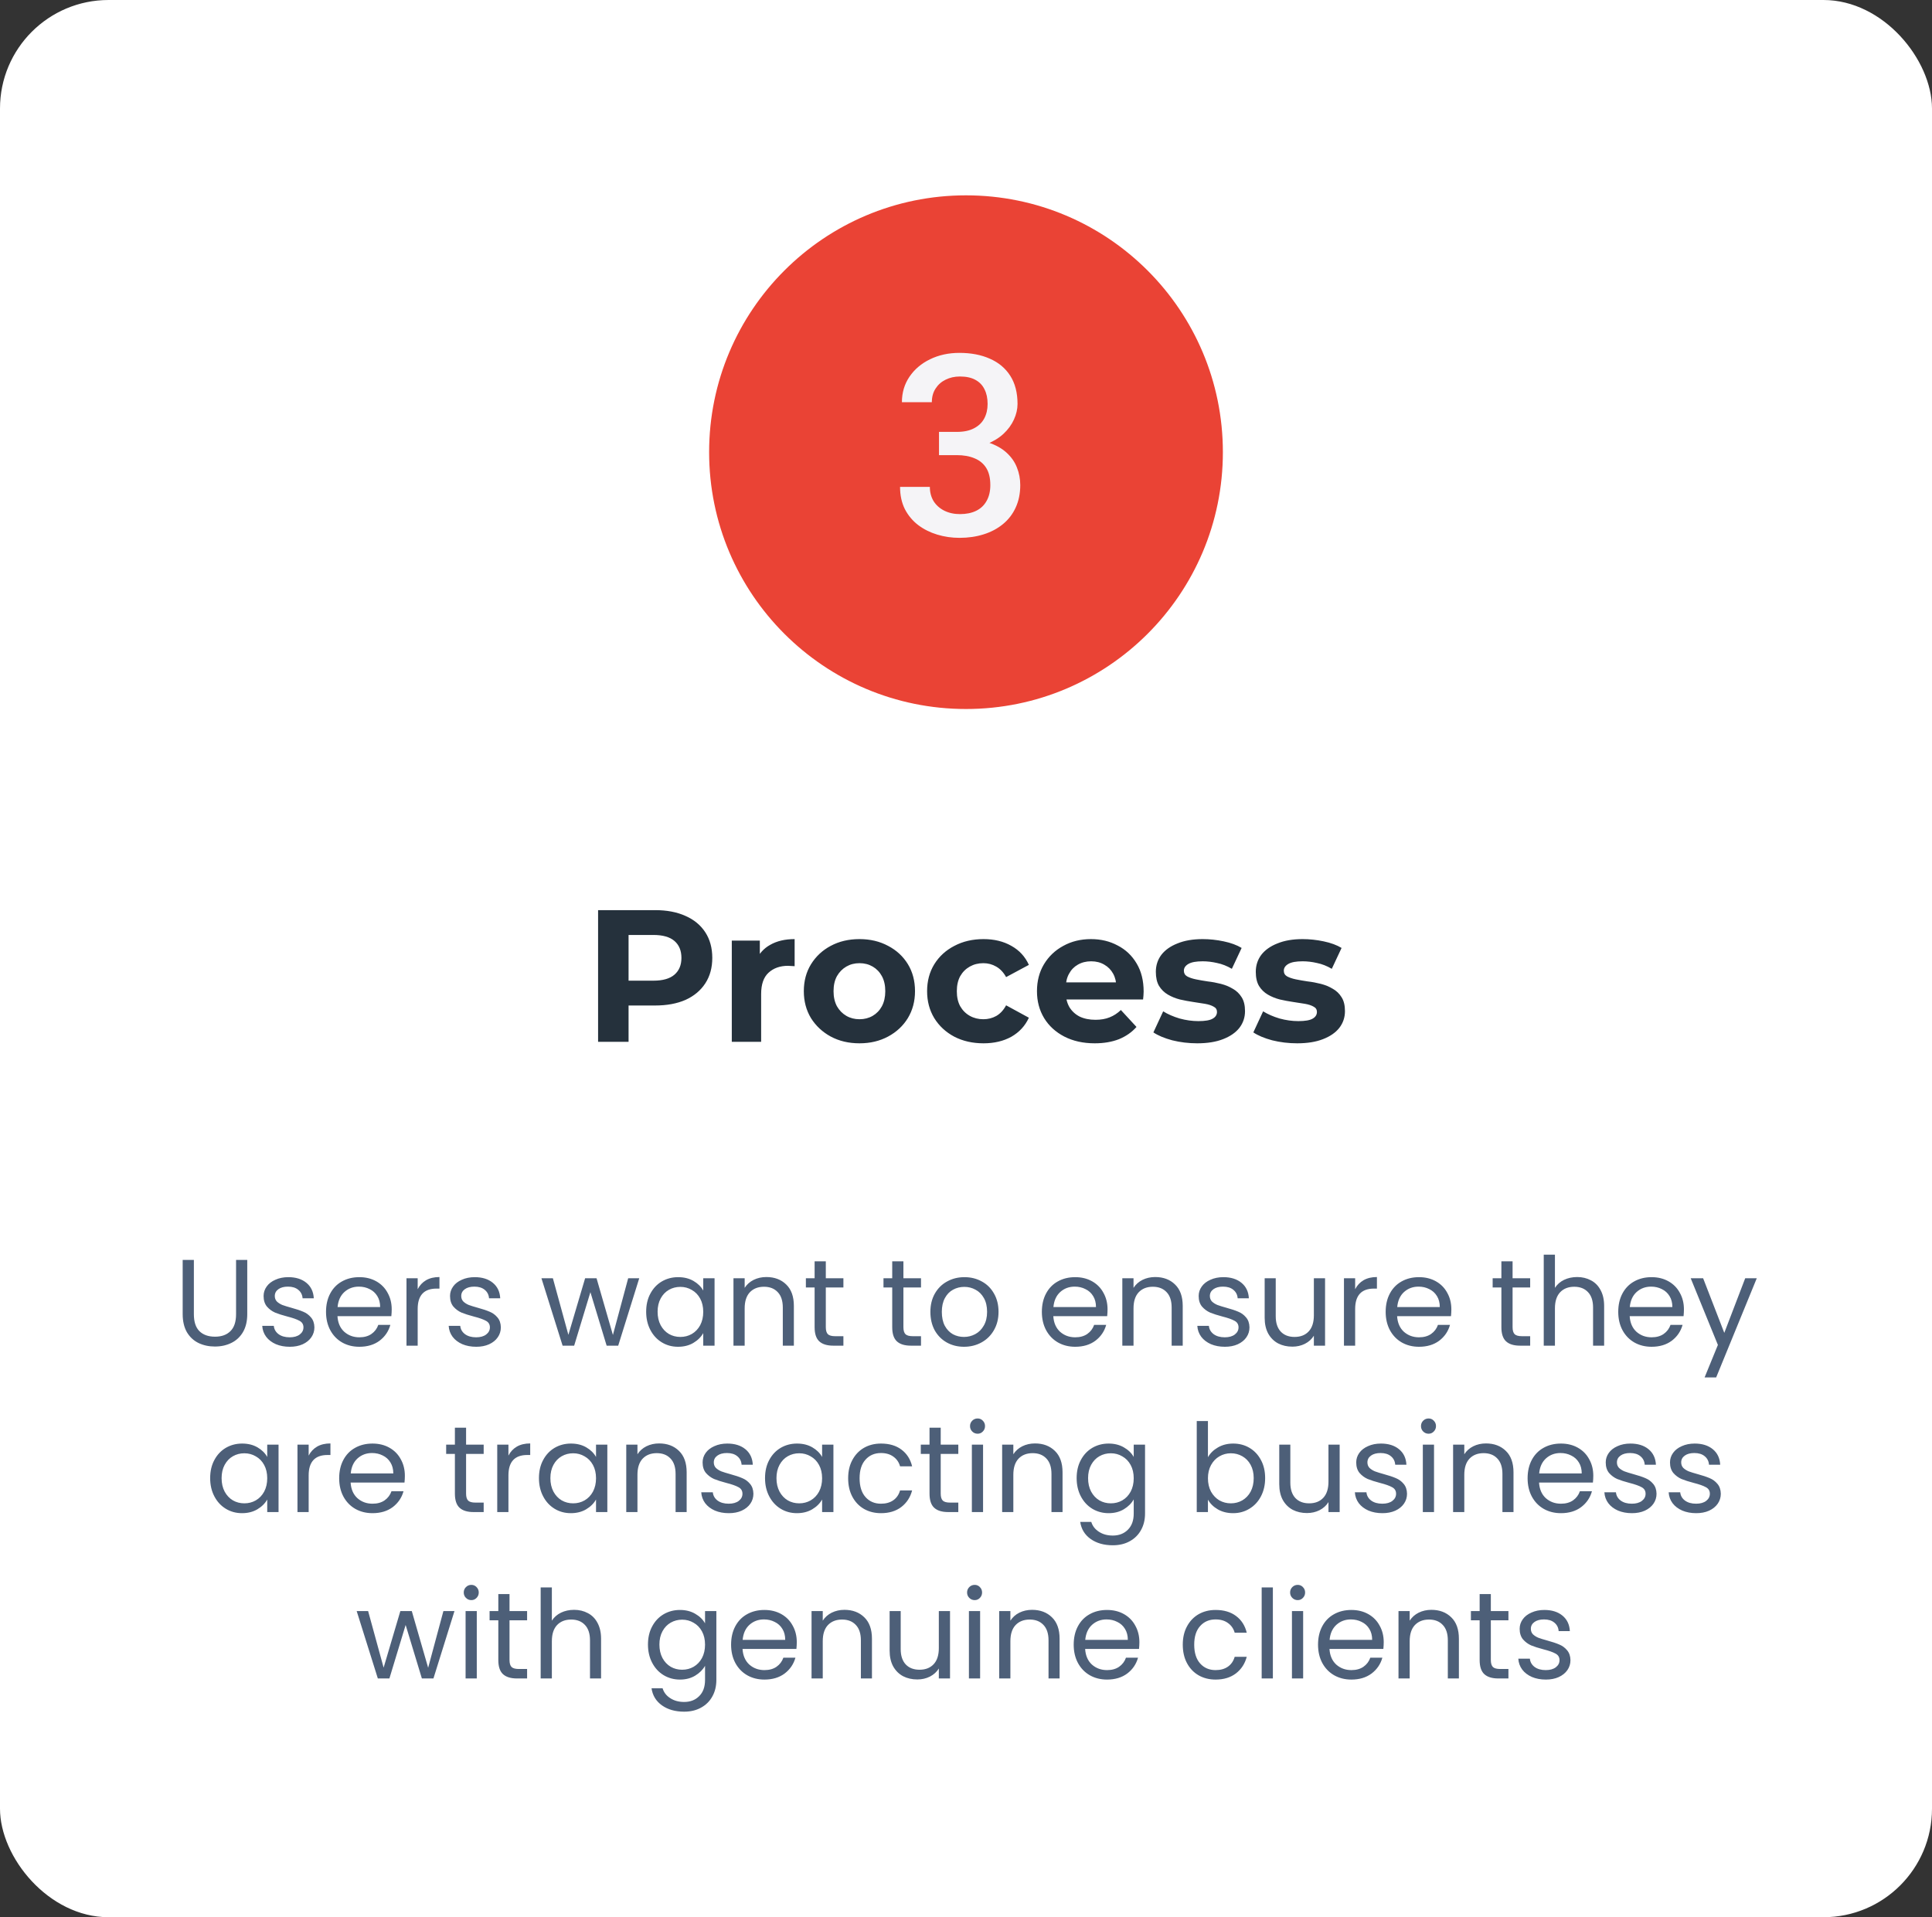
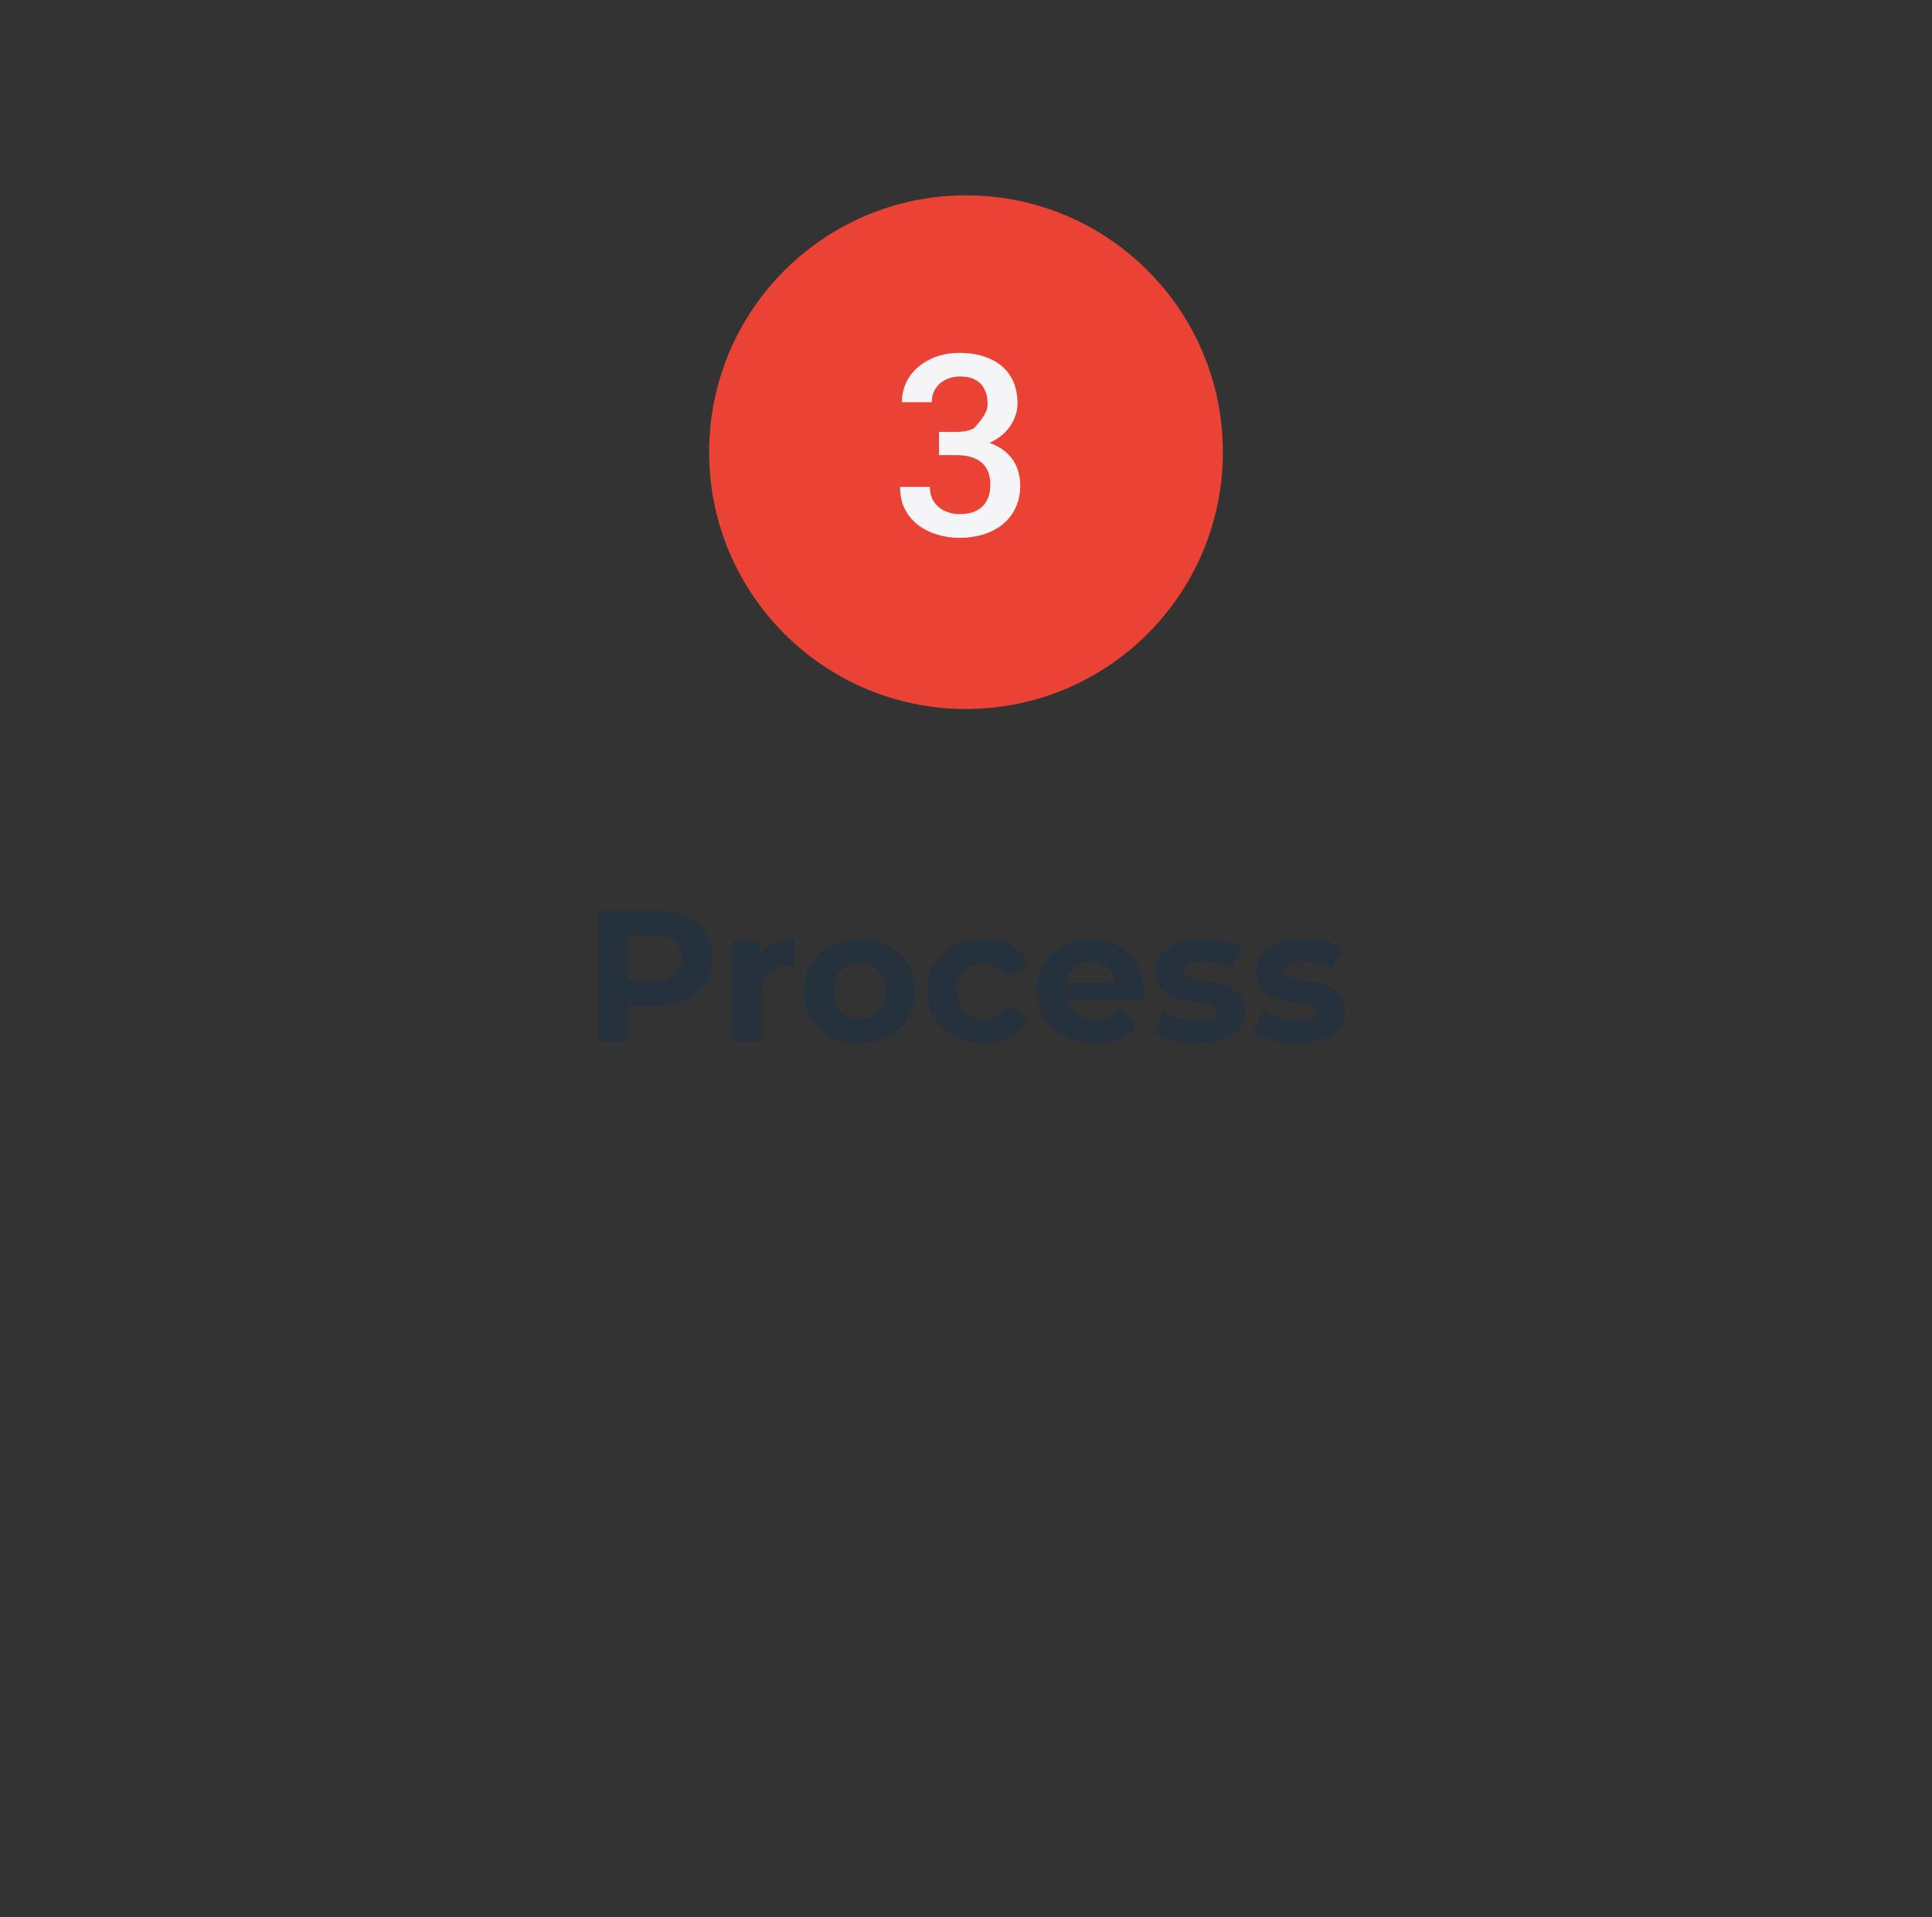
<svg xmlns="http://www.w3.org/2000/svg" width="267" height="265" viewBox="0 0 267 265" fill="none">
  <rect x="0" y="0" width="267" height="265" fill="#333333" stroke="none" />
-   <rect width="267" height="265" rx="15" fill="white" />
  <circle cx="133.5" cy="62.5" r="35.5" fill="#EA4335" />
-   <path d="M129.77 59.696H132.231C133.188 59.696 133.98 59.531 134.606 59.2C135.244 58.87 135.717 58.414 136.025 57.833C136.333 57.252 136.486 56.585 136.486 55.834C136.486 55.047 136.344 54.375 136.059 53.817C135.786 53.247 135.364 52.809 134.794 52.501C134.236 52.193 133.524 52.04 132.658 52.04C131.929 52.04 131.268 52.188 130.676 52.484C130.095 52.769 129.633 53.179 129.292 53.714C128.95 54.238 128.779 54.865 128.779 55.594H124.643C124.643 54.273 124.991 53.099 125.686 52.074C126.381 51.048 127.326 50.245 128.522 49.664C129.73 49.072 131.086 48.775 132.59 48.775C134.196 48.775 135.598 49.043 136.794 49.579C138.002 50.103 138.942 50.889 139.614 51.937C140.286 52.985 140.622 54.284 140.622 55.834C140.622 56.54 140.457 57.258 140.126 57.987C139.796 58.716 139.306 59.383 138.657 59.986C138.007 60.579 137.198 61.063 136.23 61.439C135.262 61.803 134.139 61.986 132.863 61.986H129.77V59.696ZM129.77 62.909V60.653H132.863C134.322 60.653 135.563 60.824 136.589 61.166C137.626 61.507 138.469 61.98 139.118 62.584C139.768 63.176 140.24 63.854 140.537 64.618C140.844 65.381 140.998 66.19 140.998 67.044C140.998 68.207 140.787 69.243 140.366 70.155C139.956 71.055 139.369 71.818 138.605 72.445C137.842 73.072 136.948 73.544 135.922 73.863C134.908 74.182 133.803 74.342 132.607 74.342C131.536 74.342 130.511 74.194 129.531 73.897C128.551 73.601 127.674 73.163 126.899 72.582C126.124 71.989 125.509 71.254 125.053 70.377C124.609 69.488 124.387 68.463 124.387 67.301H128.505C128.505 68.041 128.676 68.697 129.018 69.266C129.371 69.824 129.861 70.263 130.488 70.582C131.126 70.901 131.855 71.061 132.675 71.061C133.541 71.061 134.287 70.907 134.914 70.599C135.541 70.291 136.019 69.836 136.35 69.232C136.691 68.628 136.862 67.899 136.862 67.044C136.862 66.076 136.674 65.29 136.298 64.686C135.922 64.082 135.387 63.638 134.692 63.353C133.997 63.057 133.177 62.909 132.231 62.909H129.77Z" fill="#F5F4F7" />
+   <path d="M129.77 59.696H132.231C133.188 59.696 133.98 59.531 134.606 59.2C136.333 57.252 136.486 56.585 136.486 55.834C136.486 55.047 136.344 54.375 136.059 53.817C135.786 53.247 135.364 52.809 134.794 52.501C134.236 52.193 133.524 52.04 132.658 52.04C131.929 52.04 131.268 52.188 130.676 52.484C130.095 52.769 129.633 53.179 129.292 53.714C128.95 54.238 128.779 54.865 128.779 55.594H124.643C124.643 54.273 124.991 53.099 125.686 52.074C126.381 51.048 127.326 50.245 128.522 49.664C129.73 49.072 131.086 48.775 132.59 48.775C134.196 48.775 135.598 49.043 136.794 49.579C138.002 50.103 138.942 50.889 139.614 51.937C140.286 52.985 140.622 54.284 140.622 55.834C140.622 56.54 140.457 57.258 140.126 57.987C139.796 58.716 139.306 59.383 138.657 59.986C138.007 60.579 137.198 61.063 136.23 61.439C135.262 61.803 134.139 61.986 132.863 61.986H129.77V59.696ZM129.77 62.909V60.653H132.863C134.322 60.653 135.563 60.824 136.589 61.166C137.626 61.507 138.469 61.98 139.118 62.584C139.768 63.176 140.24 63.854 140.537 64.618C140.844 65.381 140.998 66.19 140.998 67.044C140.998 68.207 140.787 69.243 140.366 70.155C139.956 71.055 139.369 71.818 138.605 72.445C137.842 73.072 136.948 73.544 135.922 73.863C134.908 74.182 133.803 74.342 132.607 74.342C131.536 74.342 130.511 74.194 129.531 73.897C128.551 73.601 127.674 73.163 126.899 72.582C126.124 71.989 125.509 71.254 125.053 70.377C124.609 69.488 124.387 68.463 124.387 67.301H128.505C128.505 68.041 128.676 68.697 129.018 69.266C129.371 69.824 129.861 70.263 130.488 70.582C131.126 70.901 131.855 71.061 132.675 71.061C133.541 71.061 134.287 70.907 134.914 70.599C135.541 70.291 136.019 69.836 136.35 69.232C136.691 68.628 136.862 67.899 136.862 67.044C136.862 66.076 136.674 65.29 136.298 64.686C135.922 64.082 135.387 63.638 134.692 63.353C133.997 63.057 133.177 62.909 132.231 62.909H129.77Z" fill="#F5F4F7" />
  <path d="M82.655 144V125.8H90.533C92.162 125.8 93.566 126.069 94.745 126.606C95.924 127.126 96.834 127.88 97.475 128.868C98.116 129.856 98.437 131.035 98.437 132.404C98.437 133.756 98.116 134.926 97.475 135.914C96.834 136.902 95.924 137.665 94.745 138.202C93.566 138.722 92.162 138.982 90.533 138.982H84.995L86.867 137.084V144H82.655ZM86.867 137.552L84.995 135.55H90.299C91.599 135.55 92.57 135.273 93.211 134.718C93.852 134.163 94.173 133.392 94.173 132.404C94.173 131.399 93.852 130.619 93.211 130.064C92.57 129.509 91.599 129.232 90.299 129.232H84.995L86.867 127.23V137.552ZM101.133 144V130.012H105.007V133.964L104.461 132.82C104.877 131.832 105.544 131.087 106.463 130.584C107.381 130.064 108.499 129.804 109.817 129.804V133.548C109.643 133.531 109.487 133.522 109.349 133.522C109.21 133.505 109.063 133.496 108.907 133.496C107.797 133.496 106.896 133.817 106.203 134.458C105.527 135.082 105.189 136.061 105.189 137.396V144H101.133ZM118.783 144.208C117.292 144.208 115.966 143.896 114.805 143.272C113.661 142.648 112.751 141.799 112.075 140.724C111.416 139.632 111.087 138.393 111.087 137.006C111.087 135.602 111.416 134.363 112.075 133.288C112.751 132.196 113.661 131.347 114.805 130.74C115.966 130.116 117.292 129.804 118.783 129.804C120.256 129.804 121.574 130.116 122.735 130.74C123.896 131.347 124.806 132.187 125.465 133.262C126.124 134.337 126.453 135.585 126.453 137.006C126.453 138.393 126.124 139.632 125.465 140.724C124.806 141.799 123.896 142.648 122.735 143.272C121.574 143.896 120.256 144.208 118.783 144.208ZM118.783 140.88C119.459 140.88 120.066 140.724 120.603 140.412C121.14 140.1 121.565 139.658 121.877 139.086C122.189 138.497 122.345 137.803 122.345 137.006C122.345 136.191 122.189 135.498 121.877 134.926C121.565 134.354 121.14 133.912 120.603 133.6C120.066 133.288 119.459 133.132 118.783 133.132C118.107 133.132 117.5 133.288 116.963 133.6C116.426 133.912 115.992 134.354 115.663 134.926C115.351 135.498 115.195 136.191 115.195 137.006C115.195 137.803 115.351 138.497 115.663 139.086C115.992 139.658 116.426 140.1 116.963 140.412C117.5 140.724 118.107 140.88 118.783 140.88ZM135.924 144.208C134.416 144.208 133.073 143.905 131.894 143.298C130.715 142.674 129.788 141.816 129.112 140.724C128.453 139.632 128.124 138.393 128.124 137.006C128.124 135.602 128.453 134.363 129.112 133.288C129.788 132.196 130.715 131.347 131.894 130.74C133.073 130.116 134.416 129.804 135.924 129.804C137.397 129.804 138.68 130.116 139.772 130.74C140.864 131.347 141.67 132.222 142.19 133.366L139.044 135.056C138.68 134.397 138.221 133.912 137.666 133.6C137.129 133.288 136.539 133.132 135.898 133.132C135.205 133.132 134.581 133.288 134.026 133.6C133.471 133.912 133.029 134.354 132.7 134.926C132.388 135.498 132.232 136.191 132.232 137.006C132.232 137.821 132.388 138.514 132.7 139.086C133.029 139.658 133.471 140.1 134.026 140.412C134.581 140.724 135.205 140.88 135.898 140.88C136.539 140.88 137.129 140.733 137.666 140.438C138.221 140.126 138.68 139.632 139.044 138.956L142.19 140.672C141.67 141.799 140.864 142.674 139.772 143.298C138.68 143.905 137.397 144.208 135.924 144.208ZM151.29 144.208C149.695 144.208 148.291 143.896 147.078 143.272C145.882 142.648 144.954 141.799 144.296 140.724C143.637 139.632 143.308 138.393 143.308 137.006C143.308 135.602 143.628 134.363 144.27 133.288C144.928 132.196 145.821 131.347 146.948 130.74C148.074 130.116 149.348 129.804 150.77 129.804C152.139 129.804 153.37 130.099 154.462 130.688C155.571 131.26 156.446 132.092 157.088 133.184C157.729 134.259 158.05 135.55 158.05 137.058C158.05 137.214 158.041 137.396 158.024 137.604C158.006 137.795 157.989 137.977 157.972 138.15H146.61V135.784H155.84L154.28 136.486C154.28 135.758 154.132 135.125 153.838 134.588C153.543 134.051 153.136 133.635 152.616 133.34C152.096 133.028 151.489 132.872 150.796 132.872C150.102 132.872 149.487 133.028 148.95 133.34C148.43 133.635 148.022 134.059 147.728 134.614C147.433 135.151 147.286 135.793 147.286 136.538V137.162C147.286 137.925 147.45 138.601 147.78 139.19C148.126 139.762 148.603 140.204 149.21 140.516C149.834 140.811 150.562 140.958 151.394 140.958C152.139 140.958 152.789 140.845 153.344 140.62C153.916 140.395 154.436 140.057 154.904 139.606L157.062 141.946C156.42 142.674 155.614 143.237 154.644 143.636C153.673 144.017 152.555 144.208 151.29 144.208ZM165.456 144.208C164.26 144.208 163.107 144.069 161.998 143.792C160.906 143.497 160.039 143.133 159.398 142.7L160.75 139.788C161.391 140.187 162.145 140.516 163.012 140.776C163.896 141.019 164.763 141.14 165.612 141.14C166.548 141.14 167.207 141.027 167.588 140.802C167.987 140.577 168.186 140.265 168.186 139.866C168.186 139.537 168.03 139.294 167.718 139.138C167.423 138.965 167.025 138.835 166.522 138.748C166.019 138.661 165.465 138.575 164.858 138.488C164.269 138.401 163.671 138.289 163.064 138.15C162.457 137.994 161.903 137.769 161.4 137.474C160.897 137.179 160.49 136.781 160.178 136.278C159.883 135.775 159.736 135.125 159.736 134.328C159.736 133.444 159.987 132.664 160.49 131.988C161.01 131.312 161.755 130.783 162.726 130.402C163.697 130.003 164.858 129.804 166.21 129.804C167.163 129.804 168.134 129.908 169.122 130.116C170.11 130.324 170.933 130.627 171.592 131.026L170.24 133.912C169.564 133.513 168.879 133.245 168.186 133.106C167.51 132.95 166.851 132.872 166.21 132.872C165.309 132.872 164.65 132.993 164.234 133.236C163.818 133.479 163.61 133.791 163.61 134.172C163.61 134.519 163.757 134.779 164.052 134.952C164.364 135.125 164.771 135.264 165.274 135.368C165.777 135.472 166.323 135.567 166.912 135.654C167.519 135.723 168.125 135.836 168.732 135.992C169.339 136.148 169.885 136.373 170.37 136.668C170.873 136.945 171.28 137.335 171.592 137.838C171.904 138.323 172.06 138.965 172.06 139.762C172.06 140.629 171.8 141.4 171.28 142.076C170.76 142.735 170.006 143.255 169.018 143.636C168.047 144.017 166.86 144.208 165.456 144.208ZM179.268 144.208C178.072 144.208 176.92 144.069 175.81 143.792C174.718 143.497 173.852 143.133 173.21 142.7L174.562 139.788C175.204 140.187 175.958 140.516 176.824 140.776C177.708 141.019 178.575 141.14 179.424 141.14C180.36 141.14 181.019 141.027 181.4 140.802C181.799 140.577 181.998 140.265 181.998 139.866C181.998 139.537 181.842 139.294 181.53 139.138C181.236 138.965 180.837 138.835 180.334 138.748C179.832 138.661 179.277 138.575 178.67 138.488C178.081 138.401 177.483 138.289 176.876 138.15C176.27 137.994 175.715 137.769 175.212 137.474C174.71 137.179 174.302 136.781 173.99 136.278C173.696 135.775 173.548 135.125 173.548 134.328C173.548 133.444 173.8 132.664 174.302 131.988C174.822 131.312 175.568 130.783 176.538 130.402C177.509 130.003 178.67 129.804 180.022 129.804C180.976 129.804 181.946 129.908 182.934 130.116C183.922 130.324 184.746 130.627 185.404 131.026L184.052 133.912C183.376 133.513 182.692 133.245 181.998 133.106C181.322 132.95 180.664 132.872 180.022 132.872C179.121 132.872 178.462 132.993 178.046 133.236C177.63 133.479 177.422 133.791 177.422 134.172C177.422 134.519 177.57 134.779 177.864 134.952C178.176 135.125 178.584 135.264 179.086 135.368C179.589 135.472 180.135 135.567 180.724 135.654C181.331 135.723 181.938 135.836 182.544 135.992C183.151 136.148 183.697 136.373 184.182 136.668C184.685 136.945 185.092 137.335 185.404 137.838C185.716 138.323 185.872 138.965 185.872 139.762C185.872 140.629 185.612 141.4 185.092 142.076C184.572 142.735 183.818 143.255 182.83 143.636C181.86 144.017 180.672 144.208 179.268 144.208Z" fill="#25313C" />
-   <path d="M26.793 174.151V181.648C26.793 182.702 27.048 183.484 27.558 183.994C28.079 184.504 28.799 184.759 29.717 184.759C30.624 184.759 31.332 184.504 31.842 183.994C32.364 183.484 32.624 182.702 32.624 181.648V174.151H34.171V181.631C34.171 182.617 33.973 183.45 33.576 184.13C33.179 184.799 32.641 185.297 31.961 185.626C31.293 185.955 30.539 186.119 29.7 186.119C28.861 186.119 28.102 185.955 27.422 185.626C26.753 185.297 26.221 184.799 25.824 184.13C25.439 183.45 25.246 182.617 25.246 181.631V174.151H26.793ZM40.05 186.153C39.336 186.153 38.696 186.034 38.129 185.796C37.562 185.547 37.114 185.207 36.786 184.776C36.457 184.334 36.276 183.83 36.242 183.263H37.84C37.885 183.728 38.1 184.107 38.486 184.402C38.883 184.697 39.398 184.844 40.033 184.844C40.622 184.844 41.087 184.714 41.427 184.453C41.767 184.192 41.937 183.864 41.937 183.467C41.937 183.059 41.755 182.759 41.393 182.566C41.03 182.362 40.469 182.164 39.71 181.971C39.019 181.79 38.452 181.608 38.01 181.427C37.579 181.234 37.205 180.957 36.888 180.594C36.582 180.22 36.429 179.733 36.429 179.132C36.429 178.656 36.571 178.22 36.854 177.823C37.137 177.426 37.539 177.115 38.061 176.888C38.582 176.65 39.177 176.531 39.846 176.531C40.877 176.531 41.71 176.792 42.345 177.313C42.98 177.834 43.319 178.548 43.365 179.455H41.818C41.784 178.968 41.586 178.577 41.223 178.282C40.871 177.987 40.395 177.84 39.795 177.84C39.239 177.84 38.797 177.959 38.469 178.197C38.14 178.435 37.976 178.747 37.976 179.132C37.976 179.438 38.072 179.693 38.265 179.897C38.469 180.09 38.718 180.248 39.013 180.373C39.319 180.486 39.738 180.617 40.271 180.764C40.94 180.945 41.483 181.127 41.903 181.308C42.322 181.478 42.679 181.739 42.974 182.09C43.28 182.441 43.438 182.9 43.45 183.467C43.45 183.977 43.308 184.436 43.025 184.844C42.742 185.252 42.339 185.575 41.818 185.813C41.308 186.04 40.718 186.153 40.05 186.153ZM54.134 180.985C54.134 181.28 54.117 181.591 54.083 181.92H46.637C46.693 182.838 47.005 183.558 47.572 184.079C48.15 184.589 48.847 184.844 49.663 184.844C50.331 184.844 50.887 184.691 51.329 184.385C51.782 184.068 52.099 183.648 52.281 183.127H53.947C53.697 184.022 53.199 184.753 52.451 185.32C51.703 185.875 50.773 186.153 49.663 186.153C48.779 186.153 47.985 185.955 47.283 185.558C46.591 185.161 46.047 184.6 45.651 183.875C45.254 183.138 45.056 182.288 45.056 181.325C45.056 180.362 45.248 179.517 45.634 178.792C46.019 178.067 46.557 177.511 47.249 177.126C47.951 176.729 48.756 176.531 49.663 176.531C50.547 176.531 51.329 176.724 52.009 177.109C52.689 177.494 53.21 178.027 53.573 178.707C53.947 179.376 54.134 180.135 54.134 180.985ZM52.536 180.662C52.536 180.073 52.405 179.568 52.145 179.149C51.884 178.718 51.527 178.395 51.074 178.18C50.632 177.953 50.139 177.84 49.595 177.84C48.813 177.84 48.144 178.089 47.589 178.588C47.045 179.087 46.733 179.778 46.654 180.662H52.536ZM57.723 178.197C57.995 177.664 58.38 177.251 58.879 176.956C59.389 176.661 60.006 176.514 60.732 176.514V178.112H60.324C58.59 178.112 57.723 179.053 57.723 180.934V186H56.176V176.684H57.723V178.197ZM65.816 186.153C65.102 186.153 64.461 186.034 63.895 185.796C63.328 185.547 62.88 185.207 62.551 184.776C62.223 184.334 62.041 183.83 62.008 183.263H63.605C63.651 183.728 63.866 184.107 64.251 184.402C64.648 184.697 65.164 184.844 65.799 184.844C66.388 184.844 66.853 184.714 67.192 184.453C67.532 184.192 67.703 183.864 67.703 183.467C67.703 183.059 67.521 182.759 67.159 182.566C66.796 182.362 66.235 182.164 65.475 181.971C64.784 181.79 64.218 181.608 63.776 181.427C63.345 181.234 62.971 180.957 62.654 180.594C62.347 180.22 62.194 179.733 62.194 179.132C62.194 178.656 62.336 178.22 62.62 177.823C62.903 177.426 63.305 177.115 63.827 176.888C64.348 176.65 64.943 176.531 65.612 176.531C66.643 176.531 67.476 176.792 68.111 177.313C68.745 177.834 69.085 178.548 69.13 179.455H67.584C67.549 178.968 67.351 178.577 66.989 178.282C66.637 177.987 66.161 177.84 65.561 177.84C65.005 177.84 64.563 177.959 64.234 178.197C63.906 178.435 63.742 178.747 63.742 179.132C63.742 179.438 63.838 179.693 64.031 179.897C64.234 180.09 64.484 180.248 64.778 180.373C65.085 180.486 65.504 180.617 66.037 180.764C66.705 180.945 67.249 181.127 67.668 181.308C68.088 181.478 68.445 181.739 68.74 182.09C69.046 182.441 69.204 182.9 69.216 183.467C69.216 183.977 69.074 184.436 68.79 184.844C68.507 185.252 68.105 185.575 67.584 185.813C67.073 186.04 66.484 186.153 65.816 186.153ZM88.342 176.684L85.435 186H83.837L81.593 178.605L79.349 186H77.751L74.827 176.684H76.408L78.55 184.504L80.862 176.684H82.443L84.704 184.521L86.812 176.684H88.342ZM89.299 181.308C89.299 180.356 89.492 179.523 89.877 178.809C90.262 178.084 90.789 177.523 91.458 177.126C92.138 176.729 92.891 176.531 93.719 176.531C94.535 176.531 95.243 176.707 95.844 177.058C96.445 177.409 96.892 177.851 97.187 178.384V176.684H98.751V186H97.187V184.266C96.881 184.81 96.422 185.263 95.81 185.626C95.209 185.977 94.507 186.153 93.702 186.153C92.874 186.153 92.126 185.949 91.458 185.541C90.789 185.133 90.262 184.561 89.877 183.824C89.492 183.087 89.299 182.249 89.299 181.308ZM97.187 181.325C97.187 180.622 97.045 180.01 96.762 179.489C96.478 178.968 96.093 178.571 95.606 178.299C95.13 178.016 94.603 177.874 94.025 177.874C93.447 177.874 92.92 178.01 92.444 178.282C91.968 178.554 91.588 178.951 91.305 179.472C91.022 179.993 90.88 180.605 90.88 181.308C90.88 182.022 91.022 182.645 91.305 183.178C91.588 183.699 91.968 184.102 92.444 184.385C92.92 184.657 93.447 184.793 94.025 184.793C94.603 184.793 95.13 184.657 95.606 184.385C96.093 184.102 96.478 183.699 96.762 183.178C97.045 182.645 97.187 182.028 97.187 181.325ZM105.904 176.514C107.037 176.514 107.955 176.86 108.658 177.551C109.361 178.231 109.712 179.217 109.712 180.509V186H108.182V180.73C108.182 179.801 107.95 179.092 107.485 178.605C107.02 178.106 106.386 177.857 105.581 177.857C104.765 177.857 104.113 178.112 103.626 178.622C103.15 179.132 102.912 179.874 102.912 180.849V186H101.365V176.684H102.912V178.01C103.218 177.534 103.632 177.166 104.153 176.905C104.686 176.644 105.269 176.514 105.904 176.514ZM114.126 177.959V183.45C114.126 183.903 114.223 184.226 114.415 184.419C114.608 184.6 114.942 184.691 115.418 184.691H116.557V186H115.163C114.302 186 113.656 185.802 113.225 185.405C112.795 185.008 112.579 184.357 112.579 183.45V177.959H111.372V176.684H112.579V174.338H114.126V176.684H116.557V177.959H114.126ZM124.851 177.959V183.45C124.851 183.903 124.947 184.226 125.14 184.419C125.332 184.6 125.667 184.691 126.143 184.691H127.282V186H125.888C125.026 186 124.38 185.802 123.95 185.405C123.519 185.008 123.304 184.357 123.304 183.45V177.959H122.097V176.684H123.304V174.338H124.851V176.684H127.282V177.959H124.851ZM133.219 186.153C132.347 186.153 131.553 185.955 130.839 185.558C130.137 185.161 129.581 184.6 129.173 183.875C128.777 183.138 128.578 182.288 128.578 181.325C128.578 180.373 128.782 179.534 129.19 178.809C129.61 178.072 130.176 177.511 130.89 177.126C131.604 176.729 132.403 176.531 133.287 176.531C134.171 176.531 134.97 176.729 135.684 177.126C136.398 177.511 136.959 178.067 137.367 178.792C137.787 179.517 137.996 180.362 137.996 181.325C137.996 182.288 137.781 183.138 137.35 183.875C136.931 184.6 136.359 185.161 135.633 185.558C134.908 185.955 134.103 186.153 133.219 186.153ZM133.219 184.793C133.775 184.793 134.296 184.663 134.783 184.402C135.271 184.141 135.662 183.75 135.956 183.229C136.262 182.708 136.415 182.073 136.415 181.325C136.415 180.577 136.268 179.942 135.973 179.421C135.679 178.9 135.293 178.514 134.817 178.265C134.341 178.004 133.826 177.874 133.27 177.874C132.704 177.874 132.182 178.004 131.706 178.265C131.242 178.514 130.868 178.9 130.584 179.421C130.301 179.942 130.159 180.577 130.159 181.325C130.159 182.084 130.295 182.725 130.567 183.246C130.851 183.767 131.225 184.158 131.689 184.419C132.154 184.668 132.664 184.793 133.219 184.793ZM153.062 180.985C153.062 181.28 153.045 181.591 153.011 181.92H145.565C145.622 182.838 145.934 183.558 146.5 184.079C147.078 184.589 147.775 184.844 148.591 184.844C149.26 184.844 149.815 184.691 150.257 184.385C150.711 184.068 151.028 183.648 151.209 183.127H152.875C152.626 184.022 152.127 184.753 151.379 185.32C150.631 185.875 149.702 186.153 148.591 186.153C147.707 186.153 146.914 185.955 146.211 185.558C145.52 185.161 144.976 184.6 144.579 183.875C144.183 183.138 143.984 182.288 143.984 181.325C143.984 180.362 144.177 179.517 144.562 178.792C144.948 178.067 145.486 177.511 146.177 177.126C146.88 176.729 147.685 176.531 148.591 176.531C149.475 176.531 150.257 176.724 150.937 177.109C151.617 177.494 152.139 178.027 152.501 178.707C152.875 179.376 153.062 180.135 153.062 180.985ZM151.464 180.662C151.464 180.073 151.334 179.568 151.073 179.149C150.813 178.718 150.456 178.395 150.002 178.18C149.56 177.953 149.067 177.84 148.523 177.84C147.741 177.84 147.073 178.089 146.517 178.588C145.973 179.087 145.662 179.778 145.582 180.662H151.464ZM159.643 176.514C160.777 176.514 161.695 176.86 162.397 177.551C163.1 178.231 163.451 179.217 163.451 180.509V186H161.921V180.73C161.921 179.801 161.689 179.092 161.224 178.605C160.76 178.106 160.125 177.857 159.32 177.857C158.504 177.857 157.853 178.112 157.365 178.622C156.889 179.132 156.651 179.874 156.651 180.849V186H155.104V176.684H156.651V178.01C156.957 177.534 157.371 177.166 157.892 176.905C158.425 176.644 159.009 176.514 159.643 176.514ZM169.276 186.153C168.562 186.153 167.922 186.034 167.355 185.796C166.789 185.547 166.341 185.207 166.012 184.776C165.684 184.334 165.502 183.83 165.468 183.263H167.066C167.112 183.728 167.327 184.107 167.712 184.402C168.109 184.697 168.625 184.844 169.259 184.844C169.849 184.844 170.313 184.714 170.653 184.453C170.993 184.192 171.163 183.864 171.163 183.467C171.163 183.059 170.982 182.759 170.619 182.566C170.257 182.362 169.696 182.164 168.936 181.971C168.245 181.79 167.678 181.608 167.236 181.427C166.806 181.234 166.432 180.957 166.114 180.594C165.808 180.22 165.655 179.733 165.655 179.132C165.655 178.656 165.797 178.22 166.08 177.823C166.364 177.426 166.766 177.115 167.287 176.888C167.809 176.65 168.404 176.531 169.072 176.531C170.104 176.531 170.937 176.792 171.571 177.313C172.206 177.834 172.546 178.548 172.591 179.455H171.044C171.01 178.968 170.812 178.577 170.449 178.282C170.098 177.987 169.622 177.84 169.021 177.84C168.466 177.84 168.024 177.959 167.695 178.197C167.367 178.435 167.202 178.747 167.202 179.132C167.202 179.438 167.299 179.693 167.491 179.897C167.695 180.09 167.945 180.248 168.239 180.373C168.545 180.486 168.965 180.617 169.497 180.764C170.166 180.945 170.71 181.127 171.129 181.308C171.549 181.478 171.906 181.739 172.2 182.09C172.506 182.441 172.665 182.9 172.676 183.467C172.676 183.977 172.535 184.436 172.251 184.844C171.968 185.252 171.566 185.575 171.044 185.813C170.534 186.04 169.945 186.153 169.276 186.153ZM183.122 176.684V186H181.575V184.623C181.281 185.099 180.867 185.473 180.334 185.745C179.813 186.006 179.235 186.136 178.6 186.136C177.875 186.136 177.223 185.989 176.645 185.694C176.067 185.388 175.608 184.935 175.268 184.334C174.94 183.733 174.775 183.002 174.775 182.141V176.684H176.305V181.937C176.305 182.855 176.538 183.563 177.002 184.062C177.467 184.549 178.102 184.793 178.906 184.793C179.734 184.793 180.385 184.538 180.861 184.028C181.337 183.518 181.575 182.776 181.575 181.801V176.684H183.122ZM187.281 178.197C187.553 177.664 187.939 177.251 188.437 176.956C188.947 176.661 189.565 176.514 190.29 176.514V178.112H189.882C188.148 178.112 187.281 179.053 187.281 180.934V186H185.734V176.684H187.281V178.197ZM200.576 180.985C200.576 181.28 200.559 181.591 200.525 181.92H193.079C193.136 182.838 193.447 183.558 194.014 184.079C194.592 184.589 195.289 184.844 196.105 184.844C196.774 184.844 197.329 184.691 197.771 184.385C198.224 184.068 198.542 183.648 198.723 183.127H200.389C200.14 184.022 199.641 184.753 198.893 185.32C198.145 185.875 197.216 186.153 196.105 186.153C195.221 186.153 194.428 185.955 193.725 185.558C193.034 185.161 192.49 184.6 192.093 183.875C191.696 183.138 191.498 182.288 191.498 181.325C191.498 180.362 191.691 179.517 192.076 178.792C192.461 178.067 193 177.511 193.691 177.126C194.394 176.729 195.198 176.531 196.105 176.531C196.989 176.531 197.771 176.724 198.451 177.109C199.131 177.494 199.652 178.027 200.015 178.707C200.389 179.376 200.576 180.135 200.576 180.985ZM198.978 180.662C198.978 180.073 198.848 179.568 198.587 179.149C198.326 178.718 197.969 178.395 197.516 178.18C197.074 177.953 196.581 177.84 196.037 177.84C195.255 177.84 194.586 178.089 194.031 178.588C193.487 179.087 193.175 179.778 193.096 180.662H198.978ZM209.037 177.959V183.45C209.037 183.903 209.134 184.226 209.326 184.419C209.519 184.6 209.853 184.691 210.329 184.691H211.468V186H210.074C209.213 186 208.567 185.802 208.136 185.405C207.706 185.008 207.49 184.357 207.49 183.45V177.959H206.283V176.684H207.49V174.338H209.037V176.684H211.468V177.959H209.037ZM217.967 176.514C218.669 176.514 219.304 176.667 219.871 176.973C220.437 177.268 220.879 177.715 221.197 178.316C221.525 178.917 221.69 179.648 221.69 180.509V186H220.16V180.73C220.16 179.801 219.927 179.092 219.463 178.605C218.998 178.106 218.363 177.857 217.559 177.857C216.743 177.857 216.091 178.112 215.604 178.622C215.128 179.132 214.89 179.874 214.89 180.849V186H213.343V173.42H214.89V178.01C215.196 177.534 215.615 177.166 216.148 176.905C216.692 176.644 217.298 176.514 217.967 176.514ZM232.717 180.985C232.717 181.28 232.7 181.591 232.666 181.92H225.22C225.276 182.838 225.588 183.558 226.155 184.079C226.733 184.589 227.43 184.844 228.246 184.844C228.914 184.844 229.47 184.691 229.912 184.385C230.365 184.068 230.682 183.648 230.864 183.127H232.53C232.28 184.022 231.782 184.753 231.034 185.32C230.286 185.875 229.356 186.153 228.246 186.153C227.362 186.153 226.568 185.955 225.866 185.558C225.174 185.161 224.63 184.6 224.234 183.875C223.837 183.138 223.639 182.288 223.639 181.325C223.639 180.362 223.831 179.517 224.217 178.792C224.602 178.067 225.14 177.511 225.832 177.126C226.534 176.729 227.339 176.531 228.246 176.531C229.13 176.531 229.912 176.724 230.592 177.109C231.272 177.494 231.793 178.027 232.156 178.707C232.53 179.376 232.717 180.135 232.717 180.985ZM231.119 180.662C231.119 180.073 230.988 179.568 230.728 179.149C230.467 178.718 230.11 178.395 229.657 178.18C229.215 177.953 228.722 177.84 228.178 177.84C227.396 177.84 226.727 178.089 226.172 178.588C225.628 179.087 225.316 179.778 225.237 180.662H231.119ZM242.783 176.684L237.173 190.386H235.575L237.411 185.898L233.654 176.684H235.371L238.295 184.232L241.185 176.684H242.783ZM29.044 204.308C29.044 203.356 29.236 202.523 29.622 201.809C30.007 201.084 30.534 200.523 31.203 200.126C31.883 199.729 32.636 199.531 33.464 199.531C34.279 199.531 34.988 199.707 35.589 200.058C36.189 200.409 36.637 200.851 36.931 201.384V199.684H38.495V209H36.931V207.266C36.626 207.81 36.166 208.263 35.554 208.626C34.954 208.977 34.251 209.153 33.447 209.153C32.619 209.153 31.871 208.949 31.203 208.541C30.534 208.133 30.007 207.561 29.622 206.824C29.236 206.087 29.044 205.249 29.044 204.308ZM36.931 204.325C36.931 203.622 36.79 203.01 36.507 202.489C36.223 201.968 35.838 201.571 35.35 201.299C34.874 201.016 34.347 200.874 33.77 200.874C33.191 200.874 32.664 201.01 32.188 201.282C31.712 201.554 31.333 201.951 31.049 202.472C30.766 202.993 30.625 203.605 30.625 204.308C30.625 205.022 30.766 205.645 31.049 206.178C31.333 206.699 31.712 207.102 32.188 207.385C32.664 207.657 33.191 207.793 33.77 207.793C34.347 207.793 34.874 207.657 35.35 207.385C35.838 207.102 36.223 206.699 36.507 206.178C36.79 205.645 36.931 205.028 36.931 204.325ZM42.657 201.197C42.929 200.664 43.314 200.251 43.813 199.956C44.323 199.661 44.94 199.514 45.666 199.514V201.112H45.258C43.524 201.112 42.657 202.053 42.657 203.934V209H41.11V199.684H42.657V201.197ZM55.952 203.985C55.952 204.28 55.935 204.591 55.901 204.92H48.455C48.511 205.838 48.823 206.558 49.39 207.079C49.968 207.589 50.665 207.844 51.481 207.844C52.149 207.844 52.705 207.691 53.147 207.385C53.6 207.068 53.917 206.648 54.099 206.127H55.765C55.515 207.022 55.017 207.753 54.269 208.32C53.521 208.875 52.591 209.153 51.481 209.153C50.597 209.153 49.803 208.955 49.101 208.558C48.409 208.161 47.865 207.6 47.469 206.875C47.072 206.138 46.874 205.288 46.874 204.325C46.874 203.362 47.066 202.517 47.452 201.792C47.837 201.067 48.375 200.511 49.067 200.126C49.769 199.729 50.574 199.531 51.481 199.531C52.365 199.531 53.147 199.724 53.827 200.109C54.507 200.494 55.028 201.027 55.391 201.707C55.765 202.376 55.952 203.135 55.952 203.985ZM54.354 203.662C54.354 203.073 54.223 202.568 53.963 202.149C53.702 201.718 53.345 201.395 52.892 201.18C52.45 200.953 51.957 200.84 51.413 200.84C50.631 200.84 49.962 201.089 49.407 201.588C48.863 202.087 48.551 202.778 48.472 203.662H54.354ZM64.413 200.959V206.45C64.413 206.903 64.509 207.226 64.702 207.419C64.894 207.6 65.229 207.691 65.705 207.691H66.844V209H65.45C64.588 209 63.943 208.802 63.512 208.405C63.081 208.008 62.866 207.357 62.866 206.45V200.959H61.659V199.684H62.866V197.338H64.413V199.684H66.844V200.959H64.413ZM70.265 201.197C70.537 200.664 70.922 200.251 71.421 199.956C71.931 199.661 72.549 199.514 73.274 199.514V201.112H72.866C71.132 201.112 70.265 202.053 70.265 203.934V209H68.718V199.684H70.265V201.197ZM74.482 204.308C74.482 203.356 74.675 202.523 75.06 201.809C75.445 201.084 75.972 200.523 76.641 200.126C77.321 199.729 78.075 199.531 78.902 199.531C79.718 199.531 80.426 199.707 81.027 200.058C81.628 200.409 82.075 200.851 82.37 201.384V199.684H83.934V209H82.37V207.266C82.064 207.81 81.605 208.263 80.993 208.626C80.392 208.977 79.69 209.153 78.885 209.153C78.058 209.153 77.31 208.949 76.641 208.541C75.972 208.133 75.445 207.561 75.06 206.824C74.675 206.087 74.482 205.249 74.482 204.308ZM82.37 204.325C82.37 203.622 82.228 203.01 81.945 202.489C81.662 201.968 81.276 201.571 80.789 201.299C80.313 201.016 79.786 200.874 79.208 200.874C78.63 200.874 78.103 201.01 77.627 201.282C77.151 201.554 76.771 201.951 76.488 202.472C76.205 202.993 76.063 203.605 76.063 204.308C76.063 205.022 76.205 205.645 76.488 206.178C76.771 206.699 77.151 207.102 77.627 207.385C78.103 207.657 78.63 207.793 79.208 207.793C79.786 207.793 80.313 207.657 80.789 207.385C81.276 207.102 81.662 206.699 81.945 206.178C82.228 205.645 82.37 205.028 82.37 204.325ZM91.087 199.514C92.221 199.514 93.139 199.86 93.841 200.551C94.544 201.231 94.895 202.217 94.895 203.509V209H93.365V203.73C93.365 202.801 93.133 202.092 92.668 201.605C92.204 201.106 91.569 200.857 90.764 200.857C89.948 200.857 89.297 201.112 88.809 201.622C88.333 202.132 88.095 202.874 88.095 203.849V209H86.548V199.684H88.095V201.01C88.401 200.534 88.815 200.166 89.336 199.905C89.869 199.644 90.453 199.514 91.087 199.514ZM100.72 209.153C100.006 209.153 99.366 209.034 98.799 208.796C98.233 208.547 97.785 208.207 97.456 207.776C97.128 207.334 96.946 206.83 96.912 206.263H98.51C98.556 206.728 98.771 207.107 99.156 207.402C99.553 207.697 100.069 207.844 100.703 207.844C101.293 207.844 101.757 207.714 102.097 207.453C102.437 207.192 102.607 206.864 102.607 206.467C102.607 206.059 102.426 205.759 102.063 205.566C101.701 205.362 101.14 205.164 100.38 204.971C99.689 204.79 99.122 204.608 98.68 204.427C98.25 204.234 97.876 203.957 97.558 203.594C97.252 203.22 97.099 202.733 97.099 202.132C97.099 201.656 97.241 201.22 97.524 200.823C97.808 200.426 98.21 200.115 98.731 199.888C99.253 199.65 99.848 199.531 100.516 199.531C101.548 199.531 102.381 199.792 103.015 200.313C103.65 200.834 103.99 201.548 104.035 202.455H102.488C102.454 201.968 102.256 201.577 101.893 201.282C101.542 200.987 101.066 200.84 100.465 200.84C99.91 200.84 99.468 200.959 99.139 201.197C98.811 201.435 98.646 201.747 98.646 202.132C98.646 202.438 98.743 202.693 98.935 202.897C99.139 203.09 99.389 203.248 99.683 203.373C99.989 203.486 100.409 203.617 100.941 203.764C101.61 203.945 102.154 204.127 102.573 204.308C102.993 204.478 103.35 204.739 103.644 205.09C103.95 205.441 104.109 205.9 104.12 206.467C104.12 206.977 103.979 207.436 103.695 207.844C103.412 208.252 103.01 208.575 102.488 208.813C101.978 209.04 101.389 209.153 100.72 209.153ZM105.726 204.308C105.726 203.356 105.919 202.523 106.304 201.809C106.689 201.084 107.216 200.523 107.885 200.126C108.565 199.729 109.319 199.531 110.146 199.531C110.962 199.531 111.67 199.707 112.271 200.058C112.872 200.409 113.319 200.851 113.614 201.384V199.684H115.178V209H113.614V207.266C113.308 207.81 112.849 208.263 112.237 208.626C111.636 208.977 110.934 209.153 110.129 209.153C109.302 209.153 108.554 208.949 107.885 208.541C107.216 208.133 106.689 207.561 106.304 206.824C105.919 206.087 105.726 205.249 105.726 204.308ZM113.614 204.325C113.614 203.622 113.472 203.01 113.189 202.489C112.906 201.968 112.52 201.571 112.033 201.299C111.557 201.016 111.03 200.874 110.452 200.874C109.874 200.874 109.347 201.01 108.871 201.282C108.395 201.554 108.015 201.951 107.732 202.472C107.449 202.993 107.307 203.605 107.307 204.308C107.307 205.022 107.449 205.645 107.732 206.178C108.015 206.699 108.395 207.102 108.871 207.385C109.347 207.657 109.874 207.793 110.452 207.793C111.03 207.793 111.557 207.657 112.033 207.385C112.52 207.102 112.906 206.699 113.189 206.178C113.472 205.645 113.614 205.028 113.614 204.325ZM117.214 204.325C117.214 203.362 117.407 202.523 117.792 201.809C118.178 201.084 118.71 200.523 119.39 200.126C120.082 199.729 120.869 199.531 121.753 199.531C122.898 199.531 123.839 199.809 124.575 200.364C125.323 200.919 125.816 201.69 126.054 202.676H124.388C124.23 202.109 123.918 201.662 123.453 201.333C123 201.004 122.433 200.84 121.753 200.84C120.869 200.84 120.155 201.146 119.611 201.758C119.067 202.359 118.795 203.214 118.795 204.325C118.795 205.447 119.067 206.314 119.611 206.926C120.155 207.538 120.869 207.844 121.753 207.844C122.433 207.844 123 207.685 123.453 207.368C123.907 207.051 124.218 206.597 124.388 206.008H126.054C125.805 206.96 125.306 207.725 124.558 208.303C123.81 208.87 122.875 209.153 121.753 209.153C120.869 209.153 120.082 208.955 119.39 208.558C118.71 208.161 118.178 207.6 117.792 206.875C117.407 206.15 117.214 205.3 117.214 204.325ZM130.006 200.959V206.45C130.006 206.903 130.102 207.226 130.295 207.419C130.487 207.6 130.822 207.691 131.298 207.691H132.437V209H131.043C130.181 209 129.535 208.802 129.105 208.405C128.674 208.008 128.459 207.357 128.459 206.45V200.959H127.252V199.684H128.459V197.338H130.006V199.684H132.437V200.959H130.006ZM135.11 198.171C134.815 198.171 134.566 198.069 134.362 197.865C134.158 197.661 134.056 197.412 134.056 197.117C134.056 196.822 134.158 196.573 134.362 196.369C134.566 196.165 134.815 196.063 135.11 196.063C135.393 196.063 135.631 196.165 135.824 196.369C136.028 196.573 136.13 196.822 136.13 197.117C136.13 197.412 136.028 197.661 135.824 197.865C135.631 198.069 135.393 198.171 135.11 198.171ZM135.858 199.684V209H134.311V199.684H135.858ZM143.034 199.514C144.167 199.514 145.085 199.86 145.788 200.551C146.49 201.231 146.842 202.217 146.842 203.509V209H145.312V203.73C145.312 202.801 145.079 202.092 144.615 201.605C144.15 201.106 143.515 200.857 142.711 200.857C141.895 200.857 141.243 201.112 140.756 201.622C140.28 202.132 140.042 202.874 140.042 203.849V209H138.495V199.684H140.042V201.01C140.348 200.534 140.761 200.166 141.283 199.905C141.815 199.644 142.399 199.514 143.034 199.514ZM153.211 199.531C154.015 199.531 154.718 199.707 155.319 200.058C155.931 200.409 156.384 200.851 156.679 201.384V199.684H158.243V209.204C158.243 210.054 158.061 210.808 157.699 211.465C157.336 212.134 156.815 212.655 156.135 213.029C155.466 213.403 154.684 213.59 153.789 213.59C152.565 213.59 151.545 213.301 150.729 212.723C149.913 212.145 149.431 211.357 149.284 210.36H150.814C150.984 210.927 151.335 211.38 151.868 211.72C152.4 212.071 153.041 212.247 153.789 212.247C154.639 212.247 155.33 211.981 155.863 211.448C156.407 210.915 156.679 210.167 156.679 209.204V207.249C156.373 207.793 155.919 208.246 155.319 208.609C154.718 208.972 154.015 209.153 153.211 209.153C152.383 209.153 151.63 208.949 150.95 208.541C150.281 208.133 149.754 207.561 149.369 206.824C148.983 206.087 148.791 205.249 148.791 204.308C148.791 203.356 148.983 202.523 149.369 201.809C149.754 201.084 150.281 200.523 150.95 200.126C151.63 199.729 152.383 199.531 153.211 199.531ZM156.679 204.325C156.679 203.622 156.537 203.01 156.254 202.489C155.97 201.968 155.585 201.571 155.098 201.299C154.622 201.016 154.095 200.874 153.517 200.874C152.939 200.874 152.412 201.01 151.936 201.282C151.46 201.554 151.08 201.951 150.797 202.472C150.513 202.993 150.372 203.605 150.372 204.308C150.372 205.022 150.513 205.645 150.797 206.178C151.08 206.699 151.46 207.102 151.936 207.385C152.412 207.657 152.939 207.793 153.517 207.793C154.095 207.793 154.622 207.657 155.098 207.385C155.585 207.102 155.97 206.699 156.254 206.178C156.537 205.645 156.679 205.028 156.679 204.325ZM166.936 201.418C167.253 200.863 167.718 200.409 168.33 200.058C168.942 199.707 169.639 199.531 170.421 199.531C171.26 199.531 172.013 199.729 172.682 200.126C173.351 200.523 173.878 201.084 174.263 201.809C174.648 202.523 174.841 203.356 174.841 204.308C174.841 205.249 174.648 206.087 174.263 206.824C173.878 207.561 173.345 208.133 172.665 208.541C171.996 208.949 171.248 209.153 170.421 209.153C169.616 209.153 168.908 208.977 168.296 208.626C167.695 208.275 167.242 207.827 166.936 207.283V209H165.389V196.42H166.936V201.418ZM173.26 204.308C173.26 203.605 173.118 202.993 172.835 202.472C172.552 201.951 172.166 201.554 171.679 201.282C171.203 201.01 170.676 200.874 170.098 200.874C169.531 200.874 169.004 201.016 168.517 201.299C168.041 201.571 167.656 201.973 167.361 202.506C167.078 203.027 166.936 203.634 166.936 204.325C166.936 205.028 167.078 205.645 167.361 206.178C167.656 206.699 168.041 207.102 168.517 207.385C169.004 207.657 169.531 207.793 170.098 207.793C170.676 207.793 171.203 207.657 171.679 207.385C172.166 207.102 172.552 206.699 172.835 206.178C173.118 205.645 173.26 205.022 173.26 204.308ZM185.139 199.684V209H183.592V207.623C183.298 208.099 182.884 208.473 182.351 208.745C181.83 209.006 181.252 209.136 180.617 209.136C179.892 209.136 179.24 208.989 178.662 208.694C178.084 208.388 177.625 207.935 177.285 207.334C176.957 206.733 176.792 206.002 176.792 205.141V199.684H178.322V204.937C178.322 205.855 178.555 206.563 179.019 207.062C179.484 207.549 180.119 207.793 180.923 207.793C181.751 207.793 182.402 207.538 182.878 207.028C183.354 206.518 183.592 205.776 183.592 204.801V199.684H185.139ZM191.049 209.153C190.335 209.153 189.695 209.034 189.128 208.796C188.562 208.547 188.114 208.207 187.785 207.776C187.457 207.334 187.275 206.83 187.241 206.263H188.839C188.885 206.728 189.1 207.107 189.485 207.402C189.882 207.697 190.398 207.844 191.032 207.844C191.622 207.844 192.086 207.714 192.426 207.453C192.766 207.192 192.936 206.864 192.936 206.467C192.936 206.059 192.755 205.759 192.392 205.566C192.03 205.362 191.469 205.164 190.709 204.971C190.018 204.79 189.451 204.608 189.009 204.427C188.579 204.234 188.205 203.957 187.887 203.594C187.581 203.22 187.428 202.733 187.428 202.132C187.428 201.656 187.57 201.22 187.853 200.823C188.137 200.426 188.539 200.115 189.06 199.888C189.582 199.65 190.177 199.531 190.845 199.531C191.877 199.531 192.71 199.792 193.344 200.313C193.979 200.834 194.319 201.548 194.364 202.455H192.817C192.783 201.968 192.585 201.577 192.222 201.282C191.871 200.987 191.395 200.84 190.794 200.84C190.239 200.84 189.797 200.959 189.468 201.197C189.14 201.435 188.975 201.747 188.975 202.132C188.975 202.438 189.072 202.693 189.264 202.897C189.468 203.09 189.718 203.248 190.012 203.373C190.318 203.486 190.738 203.617 191.27 203.764C191.939 203.945 192.483 204.127 192.902 204.308C193.322 204.478 193.679 204.739 193.973 205.09C194.279 205.441 194.438 205.9 194.449 206.467C194.449 206.977 194.308 207.436 194.024 207.844C193.741 208.252 193.339 208.575 192.817 208.813C192.307 209.04 191.718 209.153 191.049 209.153ZM197.432 198.171C197.138 198.171 196.888 198.069 196.684 197.865C196.48 197.661 196.378 197.412 196.378 197.117C196.378 196.822 196.48 196.573 196.684 196.369C196.888 196.165 197.138 196.063 197.432 196.063C197.716 196.063 197.954 196.165 198.146 196.369C198.35 196.573 198.452 196.822 198.452 197.117C198.452 197.412 198.35 197.661 198.146 197.865C197.954 198.069 197.716 198.171 197.432 198.171ZM198.18 199.684V209H196.633V199.684H198.18ZM205.356 199.514C206.489 199.514 207.407 199.86 208.11 200.551C208.812 201.231 209.164 202.217 209.164 203.509V209H207.634V203.73C207.634 202.801 207.401 202.092 206.937 201.605C206.472 201.106 205.837 200.857 205.033 200.857C204.217 200.857 203.565 201.112 203.078 201.622C202.602 202.132 202.364 202.874 202.364 203.849V209H200.817V199.684H202.364V201.01C202.67 200.534 203.083 200.166 203.605 199.905C204.137 199.644 204.721 199.514 205.356 199.514ZM220.191 203.985C220.191 204.28 220.174 204.591 220.14 204.92H212.694C212.751 205.838 213.062 206.558 213.629 207.079C214.207 207.589 214.904 207.844 215.72 207.844C216.389 207.844 216.944 207.691 217.386 207.385C217.839 207.068 218.157 206.648 218.338 206.127H220.004C219.755 207.022 219.256 207.753 218.508 208.32C217.76 208.875 216.831 209.153 215.72 209.153C214.836 209.153 214.043 208.955 213.34 208.558C212.649 208.161 212.105 207.6 211.708 206.875C211.311 206.138 211.113 205.288 211.113 204.325C211.113 203.362 211.306 202.517 211.691 201.792C212.076 201.067 212.615 200.511 213.306 200.126C214.009 199.729 214.813 199.531 215.72 199.531C216.604 199.531 217.386 199.724 218.066 200.109C218.746 200.494 219.267 201.027 219.63 201.707C220.004 202.376 220.191 203.135 220.191 203.985ZM218.593 203.662C218.593 203.073 218.463 202.568 218.202 202.149C217.941 201.718 217.584 201.395 217.131 201.18C216.689 200.953 216.196 200.84 215.652 200.84C214.87 200.84 214.201 201.089 213.646 201.588C213.102 202.087 212.79 202.778 212.711 203.662H218.593ZM225.531 209.153C224.817 209.153 224.176 209.034 223.61 208.796C223.043 208.547 222.595 208.207 222.267 207.776C221.938 207.334 221.757 206.83 221.723 206.263H223.321C223.366 206.728 223.581 207.107 223.967 207.402C224.363 207.697 224.879 207.844 225.514 207.844C226.103 207.844 226.568 207.714 226.908 207.453C227.248 207.192 227.418 206.864 227.418 206.467C227.418 206.059 227.236 205.759 226.874 205.566C226.511 205.362 225.95 205.164 225.191 204.971C224.499 204.79 223.933 204.608 223.491 204.427C223.06 204.234 222.686 203.957 222.369 203.594C222.063 203.22 221.91 202.733 221.91 202.132C221.91 201.656 222.051 201.22 222.335 200.823C222.618 200.426 223.02 200.115 223.542 199.888C224.063 199.65 224.658 199.531 225.327 199.531C226.358 199.531 227.191 199.792 227.826 200.313C228.46 200.834 228.8 201.548 228.846 202.455H227.299C227.265 201.968 227.066 201.577 226.704 201.282C226.352 200.987 225.876 200.84 225.276 200.84C224.72 200.84 224.278 200.959 223.95 201.197C223.621 201.435 223.457 201.747 223.457 202.132C223.457 202.438 223.553 202.693 223.746 202.897C223.95 203.09 224.199 203.248 224.494 203.373C224.8 203.486 225.219 203.617 225.752 203.764C226.42 203.945 226.964 204.127 227.384 204.308C227.803 204.478 228.16 204.739 228.455 205.09C228.761 205.441 228.919 205.9 228.931 206.467C228.931 206.977 228.789 207.436 228.506 207.844C228.222 208.252 227.82 208.575 227.299 208.813C226.789 209.04 226.199 209.153 225.531 209.153ZM234.413 209.153C233.699 209.153 233.058 209.034 232.492 208.796C231.925 208.547 231.477 208.207 231.149 207.776C230.82 207.334 230.639 206.83 230.605 206.263H232.203C232.248 206.728 232.463 207.107 232.849 207.402C233.245 207.697 233.761 207.844 234.396 207.844C234.985 207.844 235.45 207.714 235.79 207.453C236.13 207.192 236.3 206.864 236.3 206.467C236.3 206.059 236.118 205.759 235.756 205.566C235.393 205.362 234.832 205.164 234.073 204.971C233.381 204.79 232.815 204.608 232.373 204.427C231.942 204.234 231.568 203.957 231.251 203.594C230.945 203.22 230.792 202.733 230.792 202.132C230.792 201.656 230.933 201.22 231.217 200.823C231.5 200.426 231.902 200.115 232.424 199.888C232.945 199.65 233.54 199.531 234.209 199.531C235.24 199.531 236.073 199.792 236.708 200.313C237.342 200.834 237.682 201.548 237.728 202.455H236.181C236.147 201.968 235.948 201.577 235.586 201.282C235.234 200.987 234.758 200.84 234.158 200.84C233.602 200.84 233.16 200.959 232.832 201.197C232.503 201.435 232.339 201.747 232.339 202.132C232.339 202.438 232.435 202.693 232.628 202.897C232.832 203.09 233.081 203.248 233.376 203.373C233.682 203.486 234.101 203.617 234.634 203.764C235.302 203.945 235.846 204.127 236.266 204.308C236.685 204.478 237.042 204.739 237.337 205.09C237.643 205.441 237.801 205.9 237.813 206.467C237.813 206.977 237.671 207.436 237.388 207.844C237.104 208.252 236.702 208.575 236.181 208.813C235.671 209.04 235.081 209.153 234.413 209.153ZM62.808 222.684L59.901 232H58.303L56.059 224.605L53.815 232H52.217L49.293 222.684H50.874L53.016 230.504L55.328 222.684H56.909L59.17 230.521L61.278 222.684H62.808ZM65.143 221.171C64.848 221.171 64.599 221.069 64.395 220.865C64.191 220.661 64.089 220.412 64.089 220.117C64.089 219.822 64.191 219.573 64.395 219.369C64.599 219.165 64.848 219.063 65.143 219.063C65.426 219.063 65.664 219.165 65.857 219.369C66.061 219.573 66.163 219.822 66.163 220.117C66.163 220.412 66.061 220.661 65.857 220.865C65.664 221.069 65.426 221.171 65.143 221.171ZM65.891 222.684V232H64.344V222.684H65.891ZM70.414 223.959V229.45C70.414 229.903 70.511 230.226 70.703 230.419C70.896 230.6 71.23 230.691 71.706 230.691H72.845V232H71.451C70.59 232 69.944 231.802 69.513 231.405C69.083 231.008 68.867 230.357 68.867 229.45V223.959H67.66V222.684H68.867V220.338H70.414V222.684H72.845V223.959H70.414ZM79.344 222.514C80.046 222.514 80.681 222.667 81.248 222.973C81.814 223.268 82.256 223.715 82.574 224.316C82.902 224.917 83.067 225.648 83.067 226.509V232H81.537V226.73C81.537 225.801 81.304 225.092 80.84 224.605C80.375 224.106 79.74 223.857 78.936 223.857C78.12 223.857 77.468 224.112 76.981 224.622C76.505 225.132 76.267 225.874 76.267 226.849V232H74.72V219.42H76.267V224.01C76.573 223.534 76.992 223.166 77.525 222.905C78.069 222.644 78.675 222.514 79.344 222.514ZM93.968 222.531C94.773 222.531 95.475 222.707 96.076 223.058C96.688 223.409 97.141 223.851 97.436 224.384V222.684H99V232.204C99 233.054 98.819 233.808 98.456 234.465C98.093 235.134 97.572 235.655 96.892 236.029C96.223 236.403 95.441 236.59 94.546 236.59C93.322 236.59 92.302 236.301 91.486 235.723C90.67 235.145 90.188 234.357 90.041 233.36H91.571C91.741 233.927 92.092 234.38 92.625 234.72C93.158 235.071 93.798 235.247 94.546 235.247C95.396 235.247 96.087 234.981 96.62 234.448C97.164 233.915 97.436 233.167 97.436 232.204V230.249C97.13 230.793 96.677 231.246 96.076 231.609C95.475 231.972 94.773 232.153 93.968 232.153C93.141 232.153 92.387 231.949 91.707 231.541C91.038 231.133 90.511 230.561 90.126 229.824C89.741 229.087 89.548 228.249 89.548 227.308C89.548 226.356 89.741 225.523 90.126 224.809C90.511 224.084 91.038 223.523 91.707 223.126C92.387 222.729 93.141 222.531 93.968 222.531ZM97.436 227.325C97.436 226.622 97.294 226.01 97.011 225.489C96.728 224.968 96.342 224.571 95.855 224.299C95.379 224.016 94.852 223.874 94.274 223.874C93.696 223.874 93.169 224.01 92.693 224.282C92.217 224.554 91.837 224.951 91.554 225.472C91.271 225.993 91.129 226.605 91.129 227.308C91.129 228.022 91.271 228.645 91.554 229.178C91.837 229.699 92.217 230.102 92.693 230.385C93.169 230.657 93.696 230.793 94.274 230.793C94.852 230.793 95.379 230.657 95.855 230.385C96.342 230.102 96.728 229.699 97.011 229.178C97.294 228.645 97.436 228.028 97.436 227.325ZM110.114 226.985C110.114 227.28 110.097 227.591 110.063 227.92H102.617C102.674 228.838 102.986 229.558 103.552 230.079C104.13 230.589 104.827 230.844 105.643 230.844C106.312 230.844 106.867 230.691 107.309 230.385C107.763 230.068 108.08 229.648 108.261 229.127H109.927C109.678 230.022 109.179 230.753 108.431 231.32C107.683 231.875 106.754 232.153 105.643 232.153C104.759 232.153 103.966 231.955 103.263 231.558C102.572 231.161 102.028 230.6 101.631 229.875C101.235 229.138 101.036 228.288 101.036 227.325C101.036 226.362 101.229 225.517 101.614 224.792C102 224.067 102.538 223.511 103.229 223.126C103.932 222.729 104.737 222.531 105.643 222.531C106.527 222.531 107.309 222.724 107.989 223.109C108.669 223.494 109.191 224.027 109.553 224.707C109.927 225.376 110.114 226.135 110.114 226.985ZM108.516 226.662C108.516 226.073 108.386 225.568 108.125 225.149C107.865 224.718 107.508 224.395 107.054 224.18C106.612 223.953 106.119 223.84 105.575 223.84C104.793 223.84 104.125 224.089 103.569 224.588C103.025 225.087 102.714 225.778 102.634 226.662H108.516ZM116.695 222.514C117.829 222.514 118.747 222.86 119.449 223.551C120.152 224.231 120.503 225.217 120.503 226.509V232H118.973V226.73C118.973 225.801 118.741 225.092 118.276 224.605C117.812 224.106 117.177 223.857 116.372 223.857C115.556 223.857 114.905 224.112 114.417 224.622C113.941 225.132 113.703 225.874 113.703 226.849V232H112.156V222.684H113.703V224.01C114.009 223.534 114.423 223.166 114.944 222.905C115.477 222.644 116.061 222.514 116.695 222.514ZM131.292 222.684V232H129.745V230.623C129.451 231.099 129.037 231.473 128.504 231.745C127.983 232.006 127.405 232.136 126.77 232.136C126.045 232.136 125.393 231.989 124.815 231.694C124.237 231.388 123.778 230.935 123.438 230.334C123.11 229.733 122.945 229.002 122.945 228.141V222.684H124.475V227.937C124.475 228.855 124.708 229.563 125.172 230.062C125.637 230.549 126.272 230.793 127.076 230.793C127.904 230.793 128.555 230.538 129.031 230.028C129.507 229.518 129.745 228.776 129.745 227.801V222.684H131.292ZM134.703 221.171C134.409 221.171 134.159 221.069 133.955 220.865C133.751 220.661 133.649 220.412 133.649 220.117C133.649 219.822 133.751 219.573 133.955 219.369C134.159 219.165 134.409 219.063 134.703 219.063C134.987 219.063 135.225 219.165 135.417 219.369C135.621 219.573 135.723 219.822 135.723 220.117C135.723 220.412 135.621 220.661 135.417 220.865C135.225 221.069 134.987 221.171 134.703 221.171ZM135.451 222.684V232H133.904V222.684H135.451ZM142.627 222.514C143.76 222.514 144.678 222.86 145.381 223.551C146.083 224.231 146.435 225.217 146.435 226.509V232H144.905V226.73C144.905 225.801 144.672 225.092 144.208 224.605C143.743 224.106 143.108 223.857 142.304 223.857C141.488 223.857 140.836 224.112 140.349 224.622C139.873 225.132 139.635 225.874 139.635 226.849V232H138.088V222.684H139.635V224.01C139.941 223.534 140.354 223.166 140.876 222.905C141.408 222.644 141.992 222.514 142.627 222.514ZM157.462 226.985C157.462 227.28 157.445 227.591 157.411 227.92H149.965C150.021 228.838 150.333 229.558 150.9 230.079C151.478 230.589 152.175 230.844 152.991 230.844C153.659 230.844 154.215 230.691 154.657 230.385C155.11 230.068 155.427 229.648 155.609 229.127H157.275C157.025 230.022 156.527 230.753 155.779 231.32C155.031 231.875 154.101 232.153 152.991 232.153C152.107 232.153 151.313 231.955 150.611 231.558C149.919 231.161 149.375 230.6 148.979 229.875C148.582 229.138 148.384 228.288 148.384 227.325C148.384 226.362 148.576 225.517 148.962 224.792C149.347 224.067 149.885 223.511 150.577 223.126C151.279 222.729 152.084 222.531 152.991 222.531C153.875 222.531 154.657 222.724 155.337 223.109C156.017 223.494 156.538 224.027 156.901 224.707C157.275 225.376 157.462 226.135 157.462 226.985ZM155.864 226.662C155.864 226.073 155.733 225.568 155.473 225.149C155.212 224.718 154.855 224.395 154.402 224.18C153.96 223.953 153.467 223.84 152.923 223.84C152.141 223.84 151.472 224.089 150.917 224.588C150.373 225.087 150.061 225.778 149.982 226.662H155.864ZM163.458 227.325C163.458 226.362 163.651 225.523 164.036 224.809C164.421 224.084 164.954 223.523 165.634 223.126C166.325 222.729 167.113 222.531 167.997 222.531C169.142 222.531 170.082 222.809 170.819 223.364C171.567 223.919 172.06 224.69 172.298 225.676H170.632C170.473 225.109 170.162 224.662 169.697 224.333C169.244 224.004 168.677 223.84 167.997 223.84C167.113 223.84 166.399 224.146 165.855 224.758C165.311 225.359 165.039 226.214 165.039 227.325C165.039 228.447 165.311 229.314 165.855 229.926C166.399 230.538 167.113 230.844 167.997 230.844C168.677 230.844 169.244 230.685 169.697 230.368C170.15 230.051 170.462 229.597 170.632 229.008H172.298C172.049 229.96 171.55 230.725 170.802 231.303C170.054 231.87 169.119 232.153 167.997 232.153C167.113 232.153 166.325 231.955 165.634 231.558C164.954 231.161 164.421 230.6 164.036 229.875C163.651 229.15 163.458 228.3 163.458 227.325ZM175.909 219.42V232H174.362V219.42H175.909ZM179.345 221.171C179.05 221.171 178.801 221.069 178.597 220.865C178.393 220.661 178.291 220.412 178.291 220.117C178.291 219.822 178.393 219.573 178.597 219.369C178.801 219.165 179.05 219.063 179.345 219.063C179.628 219.063 179.866 219.165 180.059 219.369C180.263 219.573 180.365 219.822 180.365 220.117C180.365 220.412 180.263 220.661 180.059 220.865C179.866 221.069 179.628 221.171 179.345 221.171ZM180.093 222.684V232H178.546V222.684H180.093ZM191.229 226.985C191.229 227.28 191.212 227.591 191.178 227.92H183.732C183.789 228.838 184.101 229.558 184.667 230.079C185.245 230.589 185.942 230.844 186.758 230.844C187.427 230.844 187.982 230.691 188.424 230.385C188.878 230.068 189.195 229.648 189.376 229.127H191.042C190.793 230.022 190.294 230.753 189.546 231.32C188.798 231.875 187.869 232.153 186.758 232.153C185.874 232.153 185.081 231.955 184.378 231.558C183.687 231.161 183.143 230.6 182.746 229.875C182.35 229.138 182.151 228.288 182.151 227.325C182.151 226.362 182.344 225.517 182.729 224.792C183.115 224.067 183.653 223.511 184.344 223.126C185.047 222.729 185.852 222.531 186.758 222.531C187.642 222.531 188.424 222.724 189.104 223.109C189.784 223.494 190.306 224.027 190.668 224.707C191.042 225.376 191.229 226.135 191.229 226.985ZM189.631 226.662C189.631 226.073 189.501 225.568 189.24 225.149C188.98 224.718 188.623 224.395 188.169 224.18C187.727 223.953 187.234 223.84 186.69 223.84C185.908 223.84 185.24 224.089 184.684 224.588C184.14 225.087 183.829 225.778 183.749 226.662H189.631ZM197.81 222.514C198.944 222.514 199.862 222.86 200.564 223.551C201.267 224.231 201.618 225.217 201.618 226.509V232H200.088V226.73C200.088 225.801 199.856 225.092 199.391 224.605C198.927 224.106 198.292 223.857 197.487 223.857C196.671 223.857 196.02 224.112 195.532 224.622C195.056 225.132 194.818 225.874 194.818 226.849V232H193.271V222.684H194.818V224.01C195.124 223.534 195.538 223.166 196.059 222.905C196.592 222.644 197.176 222.514 197.81 222.514ZM206.032 223.959V229.45C206.032 229.903 206.129 230.226 206.321 230.419C206.514 230.6 206.848 230.691 207.324 230.691H208.463V232H207.069C206.208 232 205.562 231.802 205.131 231.405C204.701 231.008 204.485 230.357 204.485 229.45V223.959H203.278V222.684H204.485V220.338H206.032V222.684H208.463V223.959H206.032ZM213.636 232.153C212.922 232.153 212.281 232.034 211.715 231.796C211.148 231.547 210.7 231.207 210.372 230.776C210.043 230.334 209.862 229.83 209.828 229.263H211.426C211.471 229.728 211.686 230.107 212.072 230.402C212.468 230.697 212.984 230.844 213.619 230.844C214.208 230.844 214.673 230.714 215.013 230.453C215.353 230.192 215.523 229.864 215.523 229.467C215.523 229.059 215.341 228.759 214.979 228.566C214.616 228.362 214.055 228.164 213.296 227.971C212.604 227.79 212.038 227.608 211.596 227.427C211.165 227.234 210.791 226.957 210.474 226.594C210.168 226.22 210.015 225.733 210.015 225.132C210.015 224.656 210.156 224.22 210.44 223.823C210.723 223.426 211.125 223.115 211.647 222.888C212.168 222.65 212.763 222.531 213.432 222.531C214.463 222.531 215.296 222.792 215.931 223.313C216.565 223.834 216.905 224.548 216.951 225.455H215.404C215.37 224.968 215.171 224.577 214.809 224.282C214.457 223.987 213.981 223.84 213.381 223.84C212.825 223.84 212.383 223.959 212.055 224.197C211.726 224.435 211.562 224.747 211.562 225.132C211.562 225.438 211.658 225.693 211.851 225.897C212.055 226.09 212.304 226.248 212.599 226.373C212.905 226.486 213.324 226.617 213.857 226.764C214.525 226.945 215.069 227.127 215.489 227.308C215.908 227.478 216.265 227.739 216.56 228.09C216.866 228.441 217.024 228.9 217.036 229.467C217.036 229.977 216.894 230.436 216.611 230.844C216.327 231.252 215.925 231.575 215.404 231.813C214.894 232.04 214.304 232.153 213.636 232.153Z" fill="#213757" fill-opacity="0.8" />
</svg>